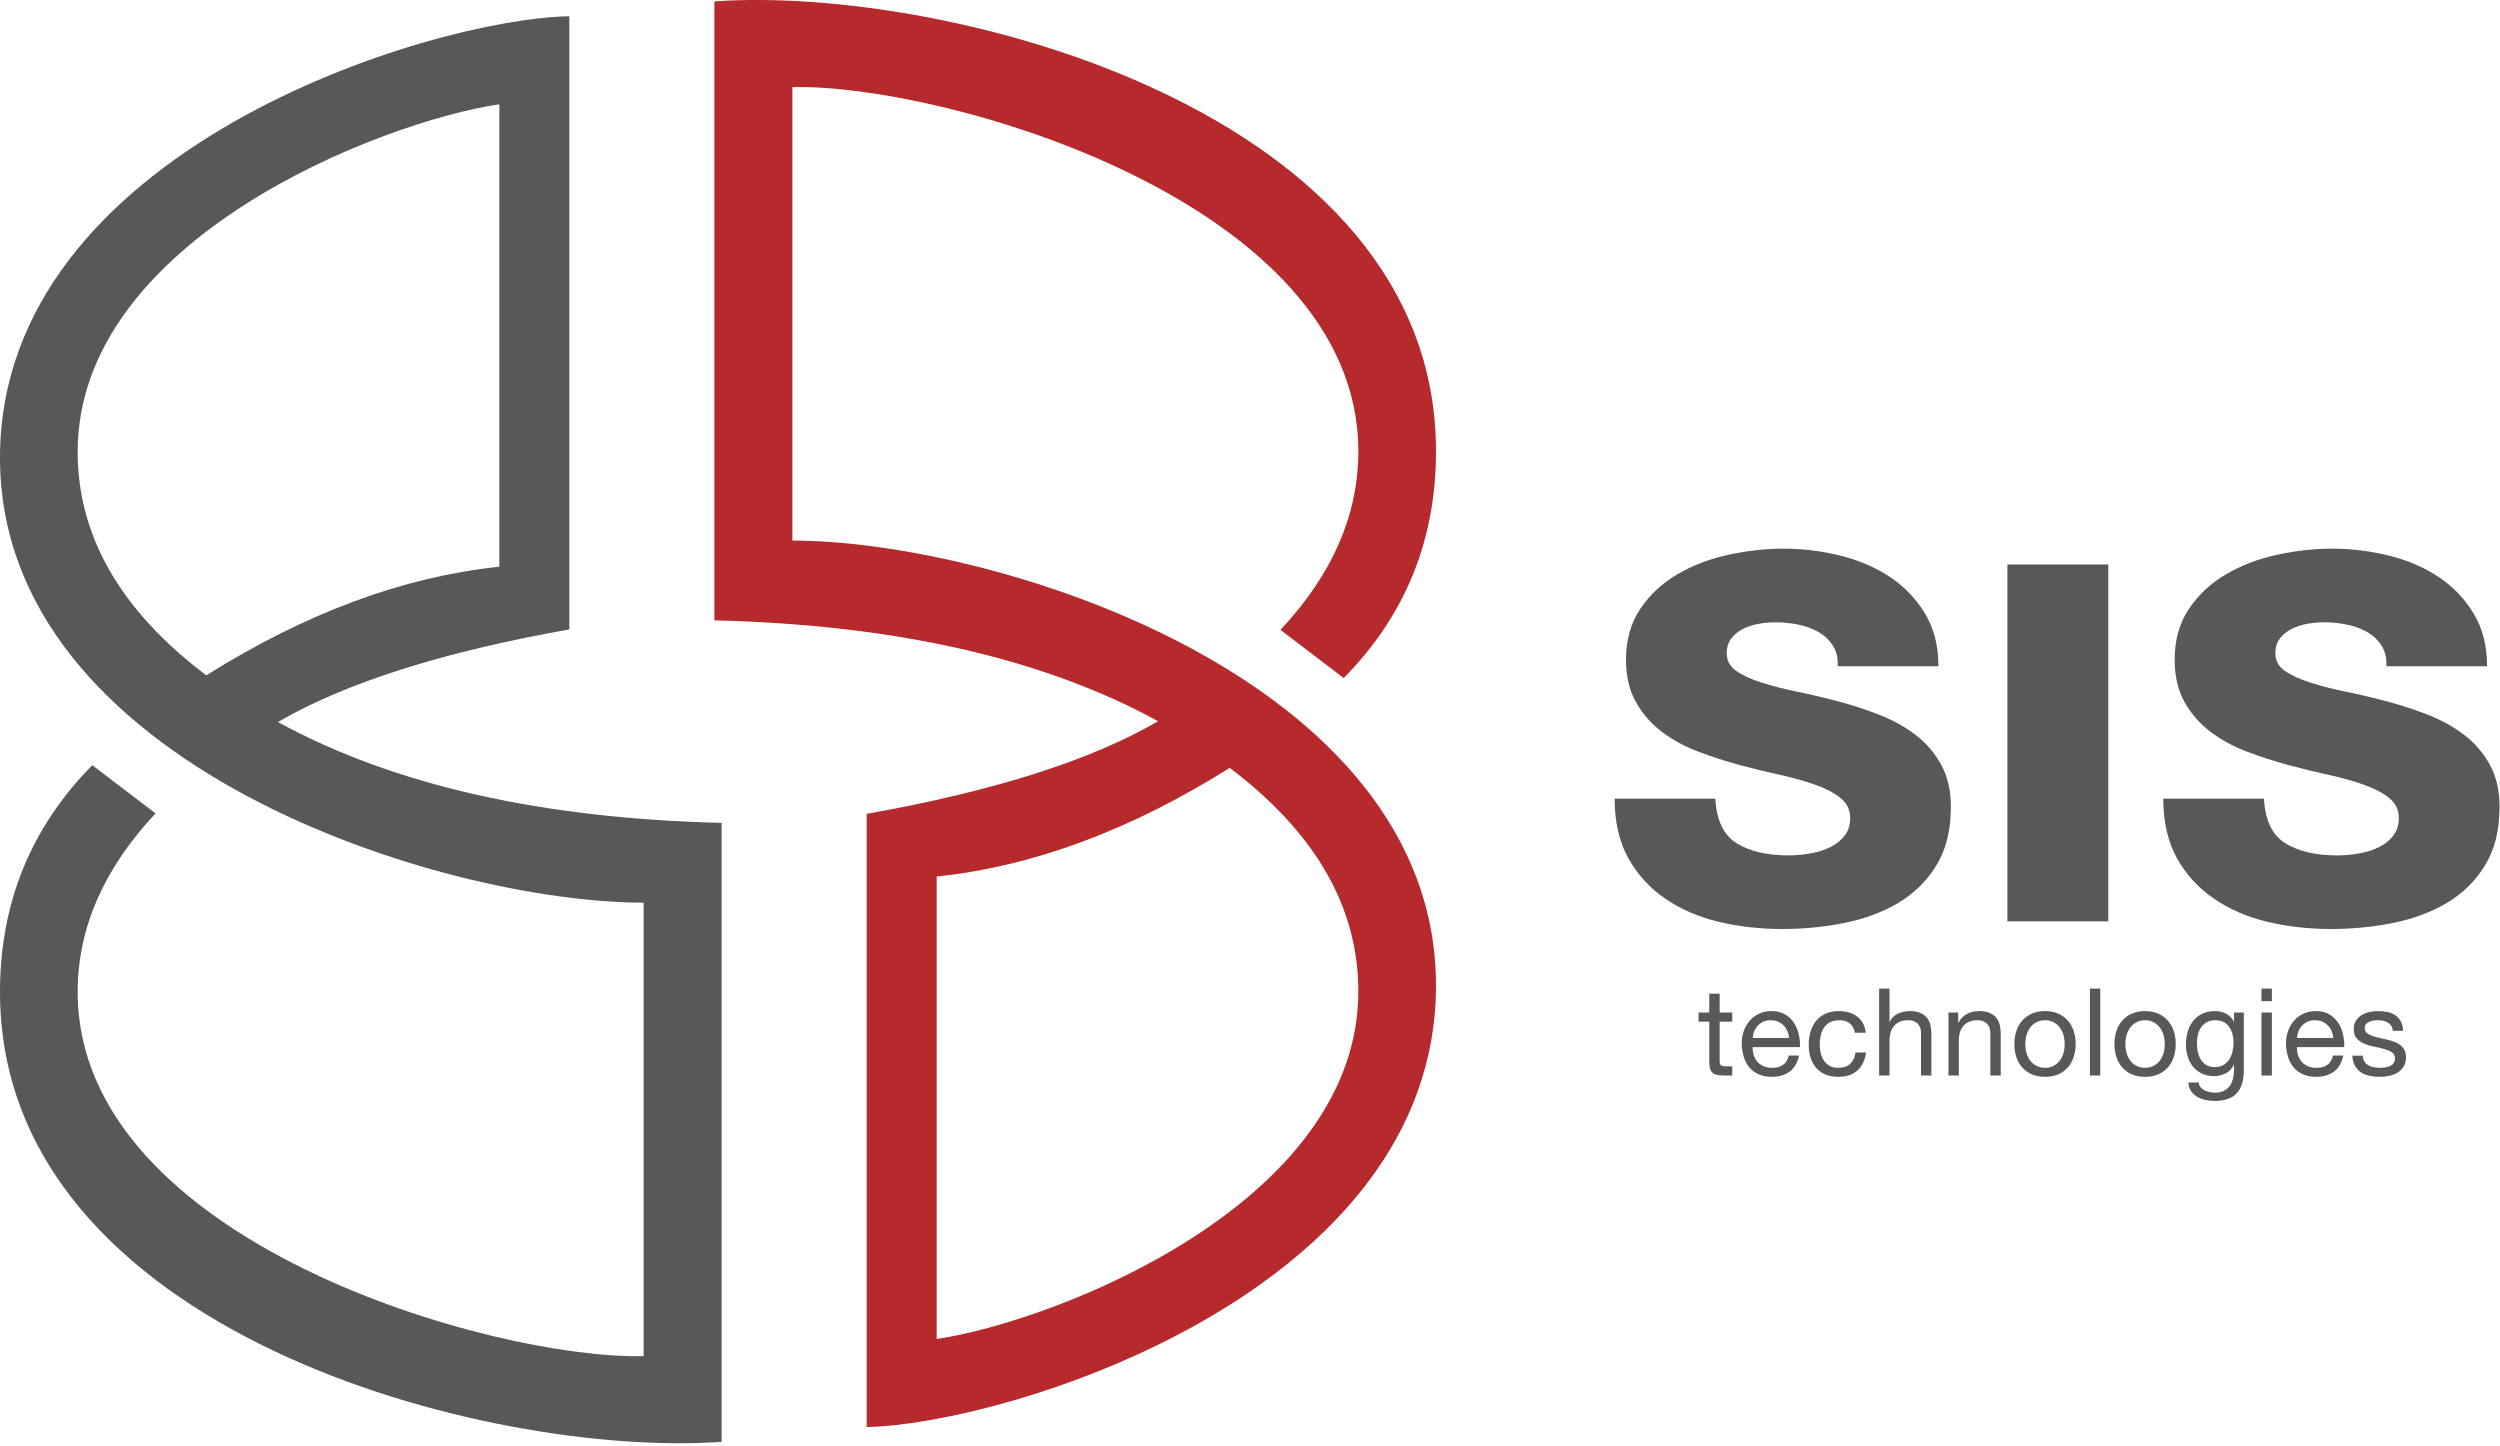
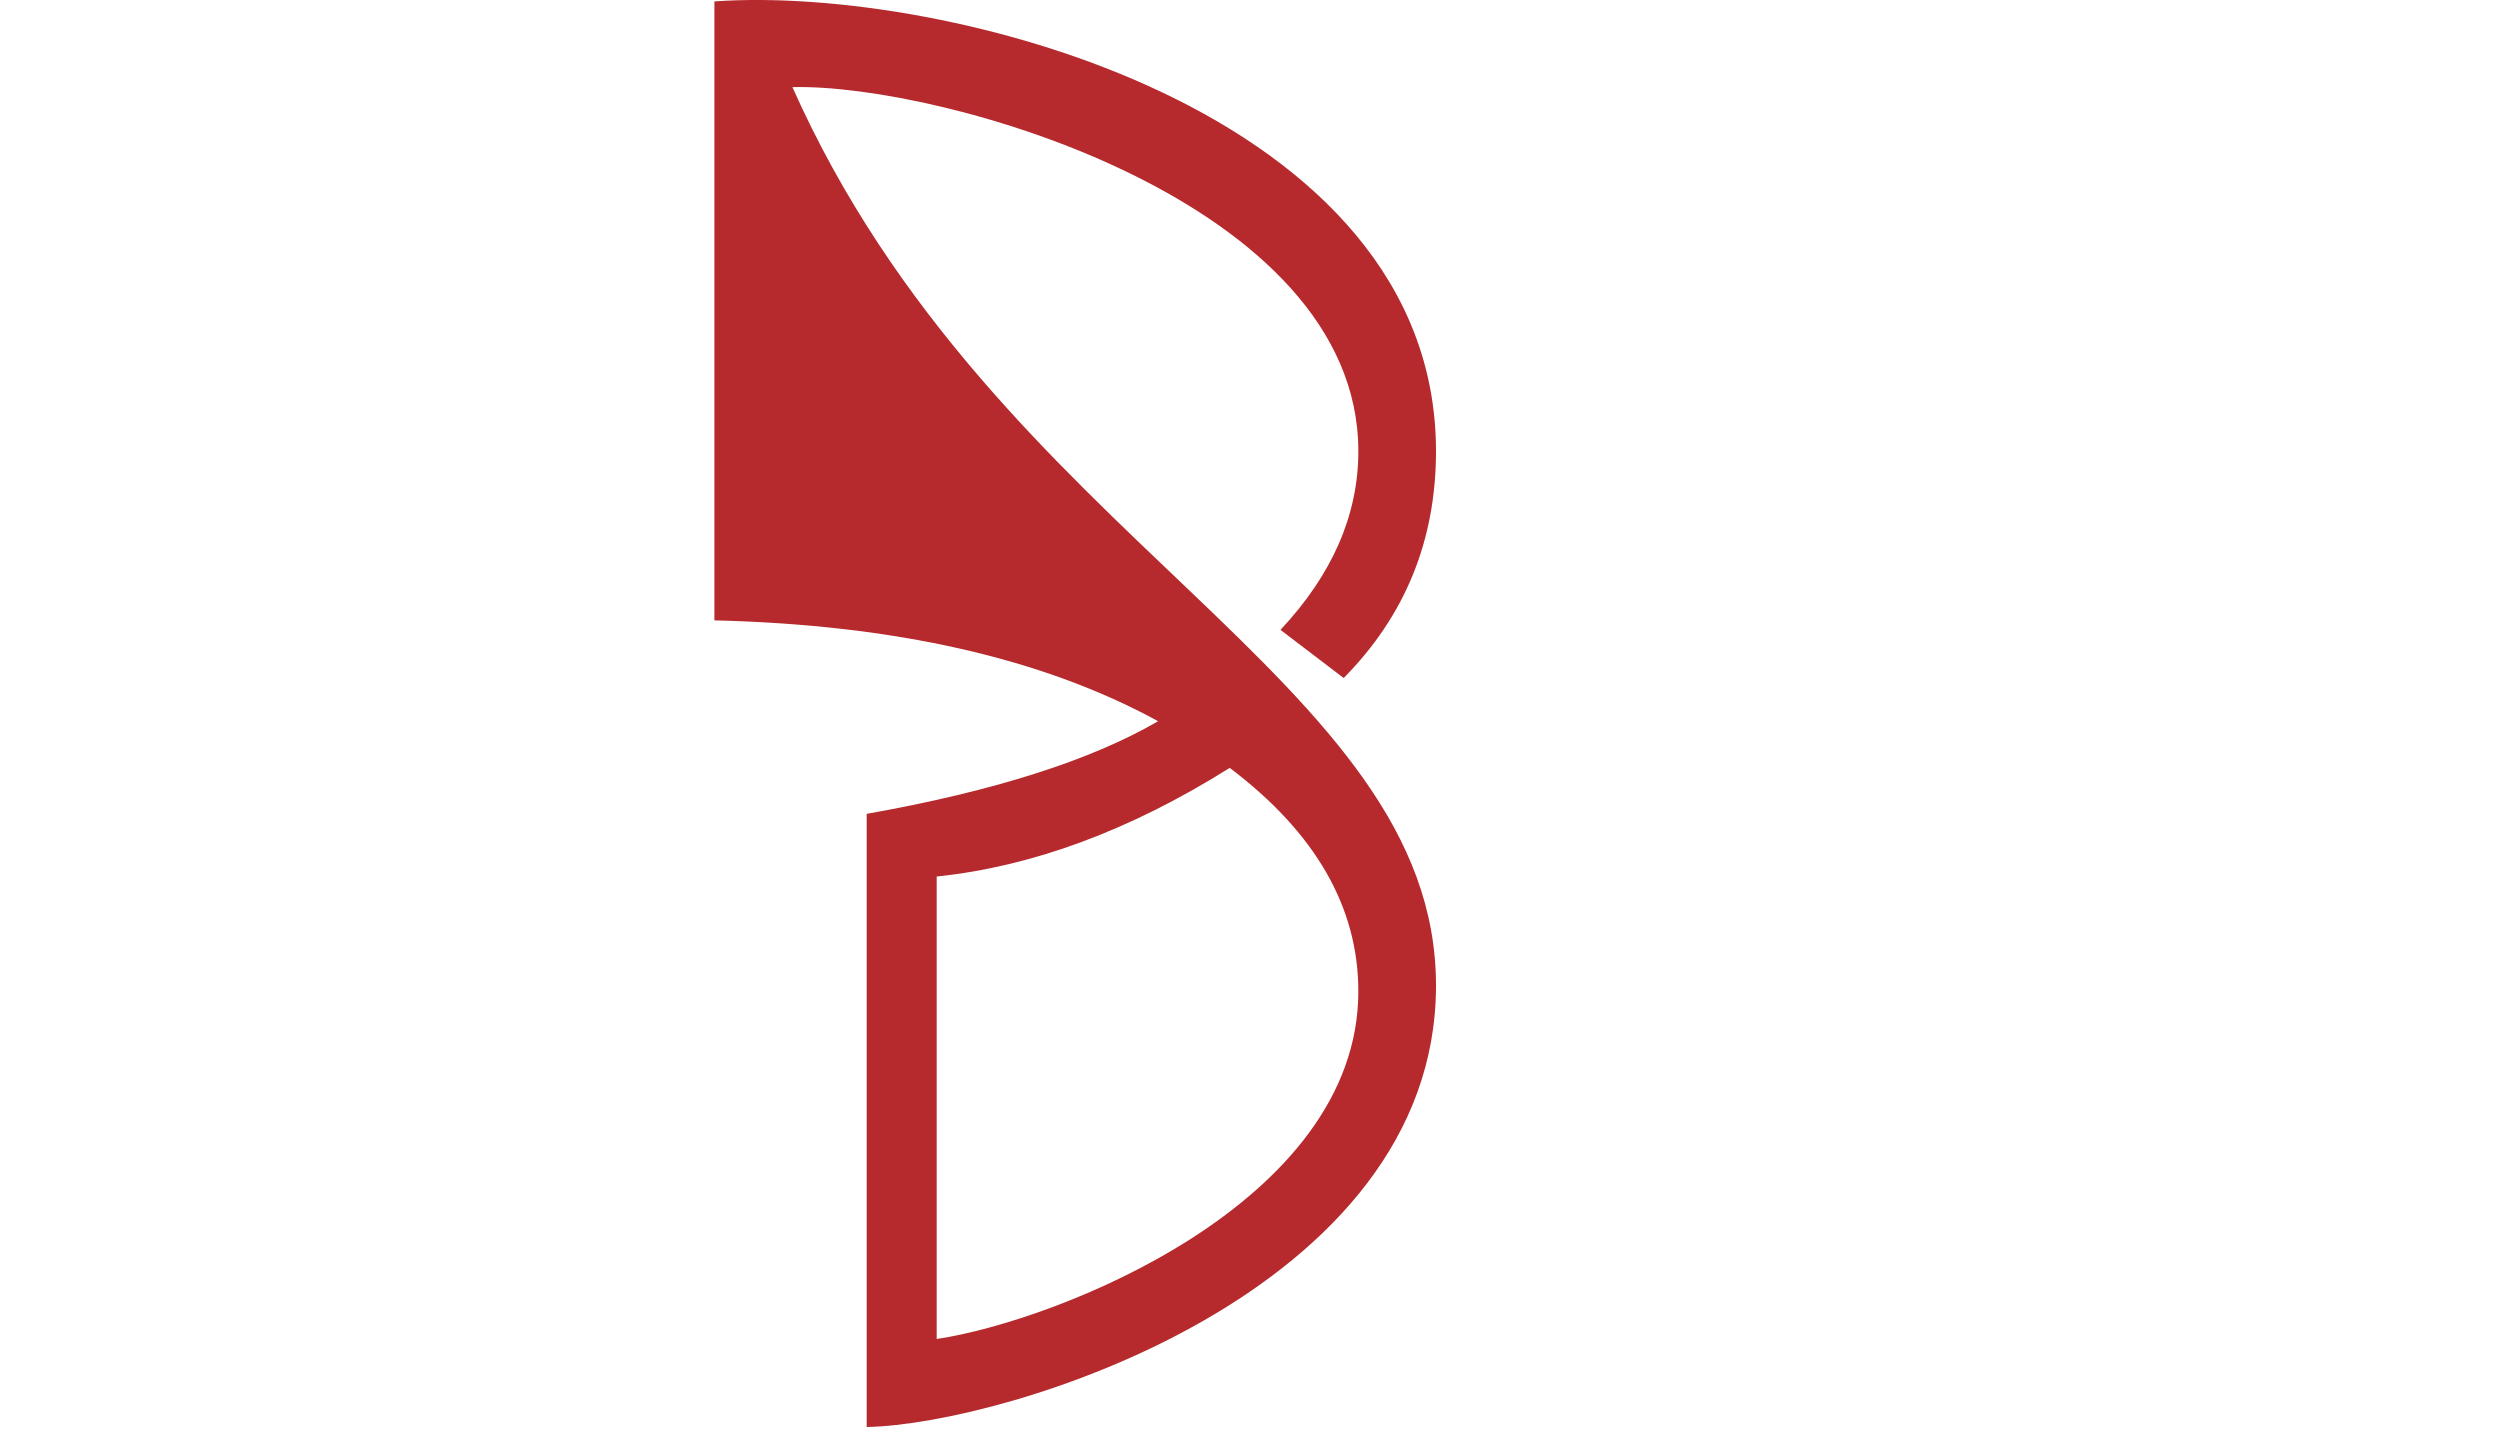
<svg xmlns="http://www.w3.org/2000/svg" width="261" height="151" viewBox="0 0 261 151">
  <g fill="none" fill-rule="evenodd">
-     <path fill="#565859" d="M59.439,1.695 C59.439,5.773 59.439,46.846 59.439,65.709 C46.204,68.059 36.062,71.283 29.012,75.38 C41.016,81.944 56.458,85.453 75.338,85.908 C75.338,99.723 75.338,144.656 75.338,150.529 C51.01,152.245 -2.84217094e-14,139.089 -2.84217094e-14,103.569 C-2.84217094e-14,94.287 3.213,86.393 9.638,79.887 L16.238,84.917 C10.819,90.702 8.109,96.919 8.109,103.569 C8.109,129.649 51.574,141.958 67.193,141.58 C67.193,136.566 67.193,104.593 67.193,94.239 C46.089,94.239 -2.84217094e-14,79.887 -2.84217094e-14,47.789 C-2.84217094e-14,15.691 44.851,1.971 59.439,1.695 Z M52.13,59.166 C52.13,45.176 52.13,14.9 52.13,10.886 C39.703,12.728 8.109,25.059 8.109,47.174 C8.109,55.967 12.585,63.745 21.538,70.508 C31.915,63.99 42.113,60.209 52.13,59.166 Z" />
-     <path fill="#B62A2D" d="M134.019,5.68434189e-14 C134.019,4.078 134.019,45.151 134.019,64.014 C120.785,66.365 110.643,69.588 103.593,73.686 C115.597,80.249 131.039,83.759 149.918,84.213 C149.918,98.029 149.918,142.961 149.918,148.834 C125.591,150.55 74.581,137.395 74.581,101.874 C74.581,92.592 77.793,84.698 84.219,78.193 L90.818,83.223 C85.399,89.007 82.69,95.225 82.69,101.874 C82.69,127.955 126.155,140.263 141.774,139.885 C141.774,134.872 141.774,102.899 141.774,92.544 C120.67,92.544 74.581,78.193 74.581,46.095 C74.581,13.996 119.432,0.276 134.019,5.68434189e-14 Z M126.71,57.471 C126.71,43.481 126.71,13.205 126.71,9.191 C114.284,11.033 82.69,23.365 82.69,45.479 C82.69,54.272 87.166,62.05 96.118,68.814 C106.496,62.295 116.693,58.515 126.71,57.471 Z" transform="rotate(180 112.25 74.49)" />
-     <path fill="#565859" fill-rule="nonzero" d="M179.084,83.379 C179.197,85.621 179.931,87.169 181.288,88.022 C182.645,88.876 184.454,89.303 186.715,89.303 C187.506,89.303 188.288,89.232 189.061,89.09 C189.833,88.948 190.521,88.725 191.124,88.423 C191.727,88.12 192.217,87.72 192.594,87.222 C192.971,86.724 193.159,86.119 193.159,85.407 C193.159,84.553 192.829,83.86 192.17,83.326 C191.51,82.792 190.634,82.33 189.541,81.938 C188.448,81.547 187.214,81.2 185.839,80.898 C184.463,80.595 183.041,80.248 181.571,79.857 C180.139,79.466 178.716,79.003 177.303,78.469 C175.89,77.936 174.627,77.251 173.516,76.415 C172.404,75.579 171.499,74.547 170.802,73.319 C170.105,72.092 169.756,70.606 169.756,68.863 C169.756,66.799 170.256,65.029 171.254,63.553 C172.253,62.076 173.544,60.875 175.127,59.95 C176.709,59.025 178.481,58.349 180.44,57.922 C182.4,57.495 184.322,57.282 186.206,57.282 C188.203,57.282 190.172,57.522 192.113,58.002 C194.054,58.483 195.778,59.221 197.286,60.217 C198.793,61.213 200.018,62.485 200.96,64.033 C201.902,65.581 202.373,67.422 202.373,69.557 L191.859,69.557 C191.897,68.703 191.727,67.982 191.35,67.395 C190.973,66.808 190.474,66.337 189.852,65.981 C189.23,65.625 188.524,65.367 187.732,65.207 C186.941,65.047 186.15,64.967 185.358,64.967 C184.793,64.967 184.209,65.02 183.606,65.127 C183.003,65.234 182.456,65.412 181.966,65.661 C181.477,65.91 181.071,66.239 180.751,66.648 C180.431,67.057 180.271,67.582 180.271,68.223 C180.271,68.97 180.6,69.575 181.26,70.037 C181.919,70.5 182.805,70.909 183.917,71.265 C185.028,71.62 186.281,71.941 187.676,72.225 C189.07,72.51 190.502,72.848 191.972,73.239 C193.442,73.631 194.874,74.102 196.268,74.654 C197.662,75.205 198.906,75.899 199.999,76.735 C201.092,77.571 201.977,78.603 202.656,79.83 C203.334,81.058 203.673,82.525 203.673,84.233 C203.673,86.653 203.174,88.681 202.175,90.317 C201.177,91.954 199.858,93.262 198.218,94.24 C196.579,95.218 194.704,95.921 192.594,96.348 C190.483,96.775 188.316,96.988 186.093,96.988 C183.757,96.988 181.543,96.739 179.451,96.241 C177.359,95.743 175.503,94.943 173.883,93.84 C172.262,92.737 170.972,91.331 170.011,89.624 C169.05,87.916 168.569,85.834 168.569,83.379 L179.084,83.379 Z M209.571,58.93 L220.107,58.93 L220.107,96.188 L209.571,96.188 L209.571,58.93 Z M236.362,83.379 C236.475,85.621 237.21,87.169 238.567,88.022 C239.924,88.876 241.732,89.303 243.994,89.303 C244.785,89.303 245.567,89.232 246.339,89.09 C247.112,88.948 247.8,88.725 248.403,88.423 C249.006,88.12 249.495,87.72 249.872,87.222 C250.249,86.724 250.438,86.119 250.438,85.407 C250.438,84.553 250.108,83.86 249.448,83.326 C248.789,82.792 247.913,82.33 246.82,81.938 C245.727,81.547 244.493,81.2 243.117,80.898 C241.742,80.595 240.319,80.248 238.85,79.857 C237.418,79.466 235.995,79.003 234.582,78.469 C233.169,77.936 231.906,77.251 230.795,76.415 C229.683,75.579 228.778,74.547 228.081,73.319 C227.384,72.092 227.036,70.606 227.036,68.863 C227.036,66.799 227.535,65.029 228.533,63.553 C229.532,62.076 230.823,60.875 232.406,59.95 C233.988,59.025 235.759,58.349 237.719,57.922 C239.679,57.495 241.601,57.282 243.485,57.282 C245.482,57.282 247.451,57.522 249.392,58.002 C251.333,58.483 253.057,59.221 254.564,60.217 C256.071,61.213 257.296,62.485 258.238,64.033 C259.18,65.581 259.651,67.422 259.651,69.557 L249.137,69.557 C249.175,68.703 249.006,67.982 248.629,67.395 C248.252,66.808 247.753,66.337 247.131,65.981 C246.509,65.625 245.802,65.367 245.011,65.207 C244.22,65.047 243.428,64.967 242.637,64.967 C242.072,64.967 241.487,65.02 240.885,65.127 C240.282,65.234 239.735,65.412 239.245,65.661 C238.755,65.91 238.35,66.239 238.03,66.648 C237.71,67.057 237.549,67.582 237.549,68.223 C237.549,68.97 237.879,69.575 238.539,70.037 C239.198,70.5 240.084,70.909 241.195,71.265 C242.307,71.62 243.56,71.941 244.954,72.225 C246.349,72.51 247.781,72.848 249.25,73.239 C250.72,73.631 252.152,74.102 253.547,74.654 C254.941,75.205 256.184,75.899 257.277,76.735 C258.37,77.571 259.256,78.603 259.934,79.83 C260.612,81.058 260.951,82.525 260.951,84.233 C260.951,86.653 260.452,88.681 259.454,90.317 C258.455,91.954 257.136,93.262 255.497,94.24 C253.857,95.218 251.983,95.921 249.872,96.348 C247.762,96.775 245.595,96.988 243.372,96.988 C241.035,96.988 238.821,96.739 236.73,96.241 C234.638,95.743 232.782,94.943 231.162,93.84 C229.542,92.737 228.251,91.331 227.29,89.624 C226.329,87.916 225.848,85.834 225.848,83.379 L236.362,83.379 Z M179.532,105.711 L180.845,105.711 L180.845,106.664 L179.532,106.664 L179.532,110.744 C179.532,110.871 179.542,110.973 179.564,111.049 C179.585,111.125 179.625,111.184 179.685,111.227 C179.744,111.269 179.827,111.297 179.933,111.309 C180.04,111.322 180.178,111.328 180.348,111.328 L180.845,111.328 L180.845,112.282 L180.016,112.282 C179.736,112.282 179.496,112.263 179.296,112.224 C179.096,112.186 178.935,112.116 178.811,112.015 C178.688,111.913 178.597,111.769 178.537,111.583 C178.478,111.396 178.448,111.15 178.448,110.845 L178.448,106.664 L177.326,106.664 L177.326,105.711 L178.448,105.711 L178.448,103.74 L179.532,103.74 L179.532,105.711 Z M186.769,108.367 C186.752,108.113 186.694,107.871 186.597,107.642 C186.499,107.414 186.367,107.217 186.201,107.051 C186.036,106.886 185.84,106.755 185.615,106.657 C185.39,106.56 185.141,106.511 184.869,106.511 C184.589,106.511 184.336,106.56 184.111,106.657 C183.885,106.755 183.692,106.888 183.531,107.058 C183.369,107.227 183.242,107.424 183.148,107.649 C183.055,107.873 182.999,108.113 182.982,108.367 L186.769,108.367 Z M187.814,110.197 C187.67,110.934 187.351,111.489 186.858,111.862 C186.365,112.235 185.745,112.421 184.997,112.421 C184.47,112.421 184.013,112.337 183.626,112.167 C183.239,111.998 182.914,111.761 182.651,111.456 C182.387,111.15 182.19,110.786 182.058,110.362 C181.926,109.939 181.852,109.477 181.835,108.977 C181.835,108.477 181.911,108.02 182.064,107.604 C182.217,107.189 182.432,106.829 182.708,106.524 C182.985,106.219 183.312,105.982 183.69,105.812 C184.068,105.643 184.482,105.558 184.933,105.558 C185.519,105.558 186.006,105.679 186.393,105.92 C186.779,106.162 187.09,106.469 187.323,106.842 C187.557,107.215 187.719,107.621 187.808,108.062 C187.897,108.503 187.933,108.922 187.916,109.32 L182.982,109.32 C182.974,109.608 183.008,109.882 183.084,110.14 C183.161,110.398 183.284,110.627 183.454,110.826 C183.624,111.026 183.841,111.184 184.104,111.303 C184.368,111.422 184.678,111.481 185.035,111.481 C185.494,111.481 185.87,111.375 186.163,111.163 C186.456,110.951 186.65,110.629 186.743,110.197 L187.814,110.197 Z M193.662,107.82 C193.577,107.405 193.398,107.083 193.126,106.854 C192.854,106.626 192.489,106.511 192.03,106.511 C191.639,106.511 191.312,106.583 191.048,106.727 C190.785,106.871 190.574,107.062 190.417,107.299 C190.26,107.537 190.147,107.81 190.079,108.119 C190.011,108.428 189.977,108.748 189.977,109.079 C189.977,109.384 190.013,109.68 190.086,109.968 C190.158,110.257 190.27,110.513 190.423,110.737 C190.576,110.962 190.776,111.142 191.023,111.278 C191.269,111.413 191.562,111.481 191.902,111.481 C192.438,111.481 192.856,111.341 193.158,111.062 C193.46,110.782 193.645,110.388 193.713,109.879 L194.822,109.879 C194.703,110.693 194.399,111.32 193.91,111.761 C193.422,112.201 192.756,112.421 191.915,112.421 C191.414,112.421 190.97,112.341 190.583,112.18 C190.196,112.019 189.873,111.79 189.614,111.494 C189.355,111.197 189.159,110.843 189.027,110.432 C188.896,110.021 188.83,109.57 188.83,109.079 C188.83,108.587 188.894,108.128 189.021,107.7 C189.149,107.272 189.342,106.899 189.601,106.581 C189.86,106.263 190.185,106.013 190.576,105.831 C190.967,105.649 191.422,105.558 191.941,105.558 C192.315,105.558 192.665,105.603 192.992,105.691 C193.32,105.78 193.609,105.918 193.859,106.105 C194.11,106.291 194.316,106.526 194.478,106.81 C194.639,107.094 194.741,107.431 194.784,107.82 L193.662,107.82 Z M196.182,103.207 L197.265,103.207 L197.265,106.677 L197.291,106.677 C197.376,106.473 197.495,106.302 197.648,106.162 C197.801,106.022 197.973,105.908 198.164,105.819 C198.355,105.73 198.555,105.664 198.763,105.622 C198.972,105.579 199.173,105.558 199.369,105.558 C199.802,105.558 200.164,105.617 200.452,105.736 C200.741,105.855 200.975,106.02 201.154,106.232 C201.332,106.443 201.458,106.696 201.53,106.988 C201.602,107.28 201.638,107.604 201.638,107.96 L201.638,112.282 L200.554,112.282 L200.554,107.833 C200.554,107.426 200.436,107.104 200.198,106.867 C199.96,106.63 199.632,106.511 199.216,106.511 C198.884,106.511 198.598,106.562 198.355,106.664 C198.113,106.765 197.911,106.91 197.75,107.096 C197.588,107.282 197.467,107.501 197.386,107.751 C197.306,108 197.265,108.274 197.265,108.57 L197.265,112.282 L196.182,112.282 L196.182,103.207 Z M203.419,105.711 L204.439,105.711 L204.439,106.753 L204.464,106.753 C204.915,105.956 205.629,105.558 206.606,105.558 C207.039,105.558 207.401,105.617 207.69,105.736 C207.979,105.855 208.212,106.02 208.391,106.232 C208.569,106.443 208.695,106.696 208.767,106.988 C208.839,107.28 208.875,107.604 208.875,107.96 L208.875,112.282 L207.792,112.282 L207.792,107.833 C207.792,107.426 207.673,107.104 207.435,106.867 C207.197,106.63 206.869,106.511 206.453,106.511 C206.121,106.511 205.835,106.562 205.592,106.664 C205.35,106.765 205.148,106.91 204.987,107.096 C204.825,107.282 204.704,107.501 204.623,107.751 C204.543,108 204.502,108.274 204.502,108.57 L204.502,112.282 L203.419,112.282 L203.419,105.711 Z M211.446,109.002 C211.446,109.401 211.499,109.754 211.606,110.064 C211.712,110.373 211.858,110.631 212.045,110.839 C212.232,111.047 212.451,111.206 212.702,111.316 C212.953,111.426 213.218,111.481 213.499,111.481 C213.779,111.481 214.045,111.426 214.296,111.316 C214.546,111.206 214.765,111.047 214.952,110.839 C215.139,110.631 215.286,110.373 215.392,110.064 C215.498,109.754 215.551,109.401 215.551,109.002 C215.551,108.604 215.498,108.25 215.392,107.941 C215.286,107.632 215.139,107.371 214.952,107.159 C214.765,106.948 214.546,106.787 214.296,106.677 C214.045,106.566 213.779,106.511 213.499,106.511 C213.218,106.511 212.953,106.566 212.702,106.677 C212.451,106.787 212.232,106.948 212.045,107.159 C211.858,107.371 211.712,107.632 211.606,107.941 C211.499,108.25 211.446,108.604 211.446,109.002 Z M210.299,109.002 C210.299,108.519 210.367,108.068 210.503,107.649 C210.639,107.229 210.843,106.865 211.115,106.556 C211.387,106.246 211.722,106.003 212.122,105.825 C212.521,105.647 212.98,105.558 213.499,105.558 C214.026,105.558 214.487,105.647 214.882,105.825 C215.277,106.003 215.611,106.246 215.883,106.556 C216.155,106.865 216.359,107.229 216.495,107.649 C216.631,108.068 216.699,108.519 216.699,109.002 C216.699,109.485 216.631,109.935 216.495,110.35 C216.359,110.765 216.155,111.127 215.883,111.436 C215.611,111.746 215.277,111.987 214.882,112.161 C214.487,112.335 214.026,112.421 213.499,112.421 C212.98,112.421 212.521,112.335 212.122,112.161 C211.722,111.987 211.387,111.746 211.115,111.436 C210.843,111.127 210.639,110.765 210.503,110.35 C210.367,109.935 210.299,109.485 210.299,109.002 Z M218.186,103.207 L219.27,103.207 L219.27,112.282 L218.186,112.282 L218.186,103.207 Z M221.892,109.002 C221.892,109.401 221.945,109.754 222.051,110.064 C222.157,110.373 222.304,110.631 222.491,110.839 C222.678,111.047 222.897,111.206 223.148,111.316 C223.398,111.426 223.664,111.481 223.944,111.481 C224.225,111.481 224.49,111.426 224.741,111.316 C224.992,111.206 225.211,111.047 225.398,110.839 C225.585,110.631 225.731,110.373 225.838,110.064 C225.944,109.754 225.997,109.401 225.997,109.002 C225.997,108.604 225.944,108.25 225.838,107.941 C225.731,107.632 225.585,107.371 225.398,107.159 C225.211,106.948 224.992,106.787 224.741,106.677 C224.49,106.566 224.225,106.511 223.944,106.511 C223.664,106.511 223.398,106.566 223.148,106.677 C222.897,106.787 222.678,106.948 222.491,107.159 C222.304,107.371 222.157,107.632 222.051,107.941 C221.945,108.25 221.892,108.604 221.892,109.002 Z M220.744,109.002 C220.744,108.519 220.812,108.068 220.948,107.649 C221.084,107.229 221.288,106.865 221.56,106.556 C221.832,106.246 222.168,106.003 222.567,105.825 C222.967,105.647 223.426,105.558 223.944,105.558 C224.471,105.558 224.932,105.647 225.328,105.825 C225.723,106.003 226.056,106.246 226.328,106.556 C226.6,106.865 226.804,107.229 226.94,107.649 C227.076,108.068 227.144,108.519 227.144,109.002 C227.144,109.485 227.076,109.935 226.94,110.35 C226.804,110.765 226.6,111.127 226.328,111.436 C226.056,111.746 225.723,111.987 225.328,112.161 C224.932,112.335 224.471,112.421 223.944,112.421 C223.426,112.421 222.967,112.335 222.567,112.161 C222.168,111.987 221.832,111.746 221.56,111.436 C221.288,111.127 221.084,110.765 220.948,110.35 C220.812,109.935 220.744,109.485 220.744,109.002 Z M234.254,111.722 C234.254,112.799 234.007,113.604 233.514,114.137 C233.021,114.671 232.248,114.938 231.194,114.938 C230.888,114.938 230.576,114.904 230.257,114.836 C229.938,114.769 229.649,114.658 229.39,114.506 C229.131,114.353 228.916,114.154 228.746,113.909 C228.576,113.663 228.483,113.362 228.466,113.006 L229.55,113.006 C229.558,113.201 229.62,113.366 229.734,113.502 C229.849,113.637 229.989,113.748 230.155,113.832 C230.321,113.917 230.501,113.978 230.697,114.017 C230.892,114.055 231.079,114.074 231.258,114.074 C231.615,114.074 231.917,114.012 232.163,113.89 C232.41,113.767 232.614,113.597 232.775,113.381 C232.936,113.165 233.053,112.904 233.126,112.599 C233.198,112.294 233.234,111.96 233.234,111.595 L233.234,111.163 L233.208,111.163 C233.021,111.57 232.739,111.869 232.361,112.059 C231.982,112.25 231.581,112.345 231.156,112.345 C230.663,112.345 230.234,112.256 229.868,112.078 C229.503,111.9 229.197,111.661 228.95,111.36 C228.704,111.059 228.519,110.708 228.396,110.305 C228.273,109.903 228.211,109.477 228.211,109.028 C228.211,108.638 228.262,108.238 228.364,107.827 C228.466,107.416 228.636,107.043 228.874,106.708 C229.112,106.374 229.426,106.098 229.817,105.882 C230.208,105.666 230.688,105.558 231.258,105.558 C231.674,105.558 232.057,105.649 232.405,105.831 C232.754,106.013 233.026,106.287 233.221,106.651 L233.234,106.651 L233.234,105.711 L234.254,105.711 L234.254,111.722 Z M231.22,111.405 C231.577,111.405 231.88,111.331 232.131,111.182 C232.382,111.034 232.584,110.839 232.737,110.598 C232.89,110.356 233.002,110.083 233.075,109.778 C233.147,109.473 233.183,109.168 233.183,108.863 C233.183,108.575 233.149,108.291 233.081,108.011 C233.013,107.731 232.905,107.479 232.756,107.255 C232.607,107.03 232.414,106.85 232.176,106.715 C231.938,106.579 231.649,106.511 231.309,106.511 C230.96,106.511 230.663,106.577 230.416,106.708 C230.17,106.84 229.968,107.015 229.811,107.236 C229.654,107.456 229.539,107.71 229.467,107.998 C229.394,108.286 229.358,108.587 229.358,108.901 C229.358,109.197 229.388,109.494 229.448,109.79 C229.507,110.087 229.609,110.356 229.754,110.598 C229.898,110.839 230.089,111.034 230.327,111.182 C230.565,111.331 230.863,111.405 231.22,111.405 Z M237.182,104.528 L236.098,104.528 L236.098,103.207 L237.182,103.207 L237.182,104.528 Z M236.098,105.711 L237.182,105.711 L237.182,112.282 L236.098,112.282 L236.098,105.711 Z M243.59,108.367 C243.573,108.113 243.516,107.871 243.418,107.642 C243.32,107.414 243.189,107.217 243.023,107.051 C242.857,106.886 242.662,106.755 242.436,106.657 C242.211,106.56 241.963,106.511 241.691,106.511 C241.41,106.511 241.157,106.56 240.932,106.657 C240.707,106.755 240.514,106.888 240.352,107.058 C240.191,107.227 240.063,107.424 239.97,107.649 C239.876,107.873 239.821,108.113 239.804,108.367 L243.59,108.367 Z M244.636,110.197 C244.491,110.934 244.172,111.489 243.679,111.862 C243.187,112.235 242.566,112.421 241.818,112.421 C241.291,112.421 240.834,112.337 240.448,112.167 C240.061,111.998 239.736,111.761 239.472,111.456 C239.209,111.15 239.011,110.786 238.88,110.362 C238.748,109.939 238.673,109.477 238.656,108.977 C238.656,108.477 238.733,108.02 238.886,107.604 C239.039,107.189 239.254,106.829 239.53,106.524 C239.806,106.219 240.133,105.982 240.511,105.812 C240.89,105.643 241.304,105.558 241.754,105.558 C242.341,105.558 242.827,105.679 243.214,105.92 C243.601,106.162 243.911,106.469 244.145,106.842 C244.379,107.215 244.54,107.621 244.629,108.062 C244.719,108.503 244.755,108.922 244.738,109.32 L239.804,109.32 C239.795,109.608 239.829,109.882 239.906,110.14 C239.982,110.398 240.106,110.627 240.276,110.826 C240.446,111.026 240.662,111.184 240.926,111.303 C241.189,111.422 241.499,111.481 241.856,111.481 C242.315,111.481 242.691,111.375 242.985,111.163 C243.278,110.951 243.471,110.629 243.565,110.197 L244.636,110.197 Z M246.671,110.21 C246.68,110.447 246.735,110.648 246.837,110.814 C246.939,110.979 247.073,111.11 247.239,111.208 C247.404,111.305 247.591,111.375 247.799,111.417 C248.008,111.46 248.222,111.481 248.443,111.481 C248.613,111.481 248.792,111.468 248.979,111.443 C249.166,111.417 249.338,111.371 249.495,111.303 C249.652,111.235 249.782,111.136 249.884,111.004 C249.986,110.873 250.037,110.706 250.037,110.502 C250.037,110.223 249.931,110.011 249.718,109.867 C249.506,109.723 249.24,109.606 248.921,109.517 C248.603,109.428 248.256,109.348 247.882,109.276 C247.508,109.204 247.162,109.102 246.843,108.971 C246.525,108.839 246.259,108.655 246.047,108.418 C245.834,108.181 245.728,107.85 245.728,107.426 C245.728,107.096 245.802,106.812 245.951,106.575 C246.1,106.338 246.291,106.145 246.525,105.997 C246.758,105.848 247.022,105.738 247.315,105.666 C247.608,105.594 247.899,105.558 248.188,105.558 C248.562,105.558 248.906,105.59 249.221,105.653 C249.535,105.717 249.814,105.827 250.056,105.984 C250.298,106.141 250.492,106.352 250.636,106.619 C250.781,106.886 250.866,107.219 250.891,107.617 L249.807,107.617 C249.79,107.405 249.735,107.229 249.642,107.09 C249.548,106.95 249.429,106.838 249.285,106.753 C249.14,106.668 248.981,106.607 248.807,106.568 C248.632,106.53 248.456,106.511 248.278,106.511 C248.116,106.511 247.952,106.524 247.787,106.549 C247.621,106.575 247.47,106.619 247.334,106.683 C247.198,106.746 247.088,106.831 247.003,106.937 C246.918,107.043 246.875,107.181 246.875,107.35 C246.875,107.537 246.941,107.691 247.073,107.814 C247.205,107.937 247.372,108.039 247.576,108.119 C247.78,108.2 248.01,108.267 248.265,108.322 C248.52,108.378 248.775,108.435 249.03,108.494 C249.302,108.553 249.567,108.625 249.827,108.71 C250.086,108.795 250.315,108.907 250.515,109.047 C250.715,109.187 250.876,109.363 250.999,109.574 C251.123,109.786 251.184,110.049 251.184,110.362 C251.184,110.761 251.101,111.091 250.936,111.354 C250.77,111.617 250.553,111.828 250.285,111.989 C250.018,112.15 249.716,112.263 249.38,112.326 C249.045,112.39 248.711,112.421 248.38,112.421 C248.014,112.421 247.666,112.383 247.334,112.307 C247.003,112.231 246.709,112.106 246.454,111.932 C246.199,111.758 245.996,111.53 245.843,111.246 C245.69,110.962 245.605,110.617 245.588,110.21 L246.671,110.21 Z" />
+     <path fill="#B62A2D" d="M134.019,5.68434189e-14 C134.019,4.078 134.019,45.151 134.019,64.014 C120.785,66.365 110.643,69.588 103.593,73.686 C115.597,80.249 131.039,83.759 149.918,84.213 C149.918,98.029 149.918,142.961 149.918,148.834 C125.591,150.55 74.581,137.395 74.581,101.874 C74.581,92.592 77.793,84.698 84.219,78.193 L90.818,83.223 C85.399,89.007 82.69,95.225 82.69,101.874 C82.69,127.955 126.155,140.263 141.774,139.885 C120.67,92.544 74.581,78.193 74.581,46.095 C74.581,13.996 119.432,0.276 134.019,5.68434189e-14 Z M126.71,57.471 C126.71,43.481 126.71,13.205 126.71,9.191 C114.284,11.033 82.69,23.365 82.69,45.479 C82.69,54.272 87.166,62.05 96.118,68.814 C106.496,62.295 116.693,58.515 126.71,57.471 Z" transform="rotate(180 112.25 74.49)" />
  </g>
</svg>